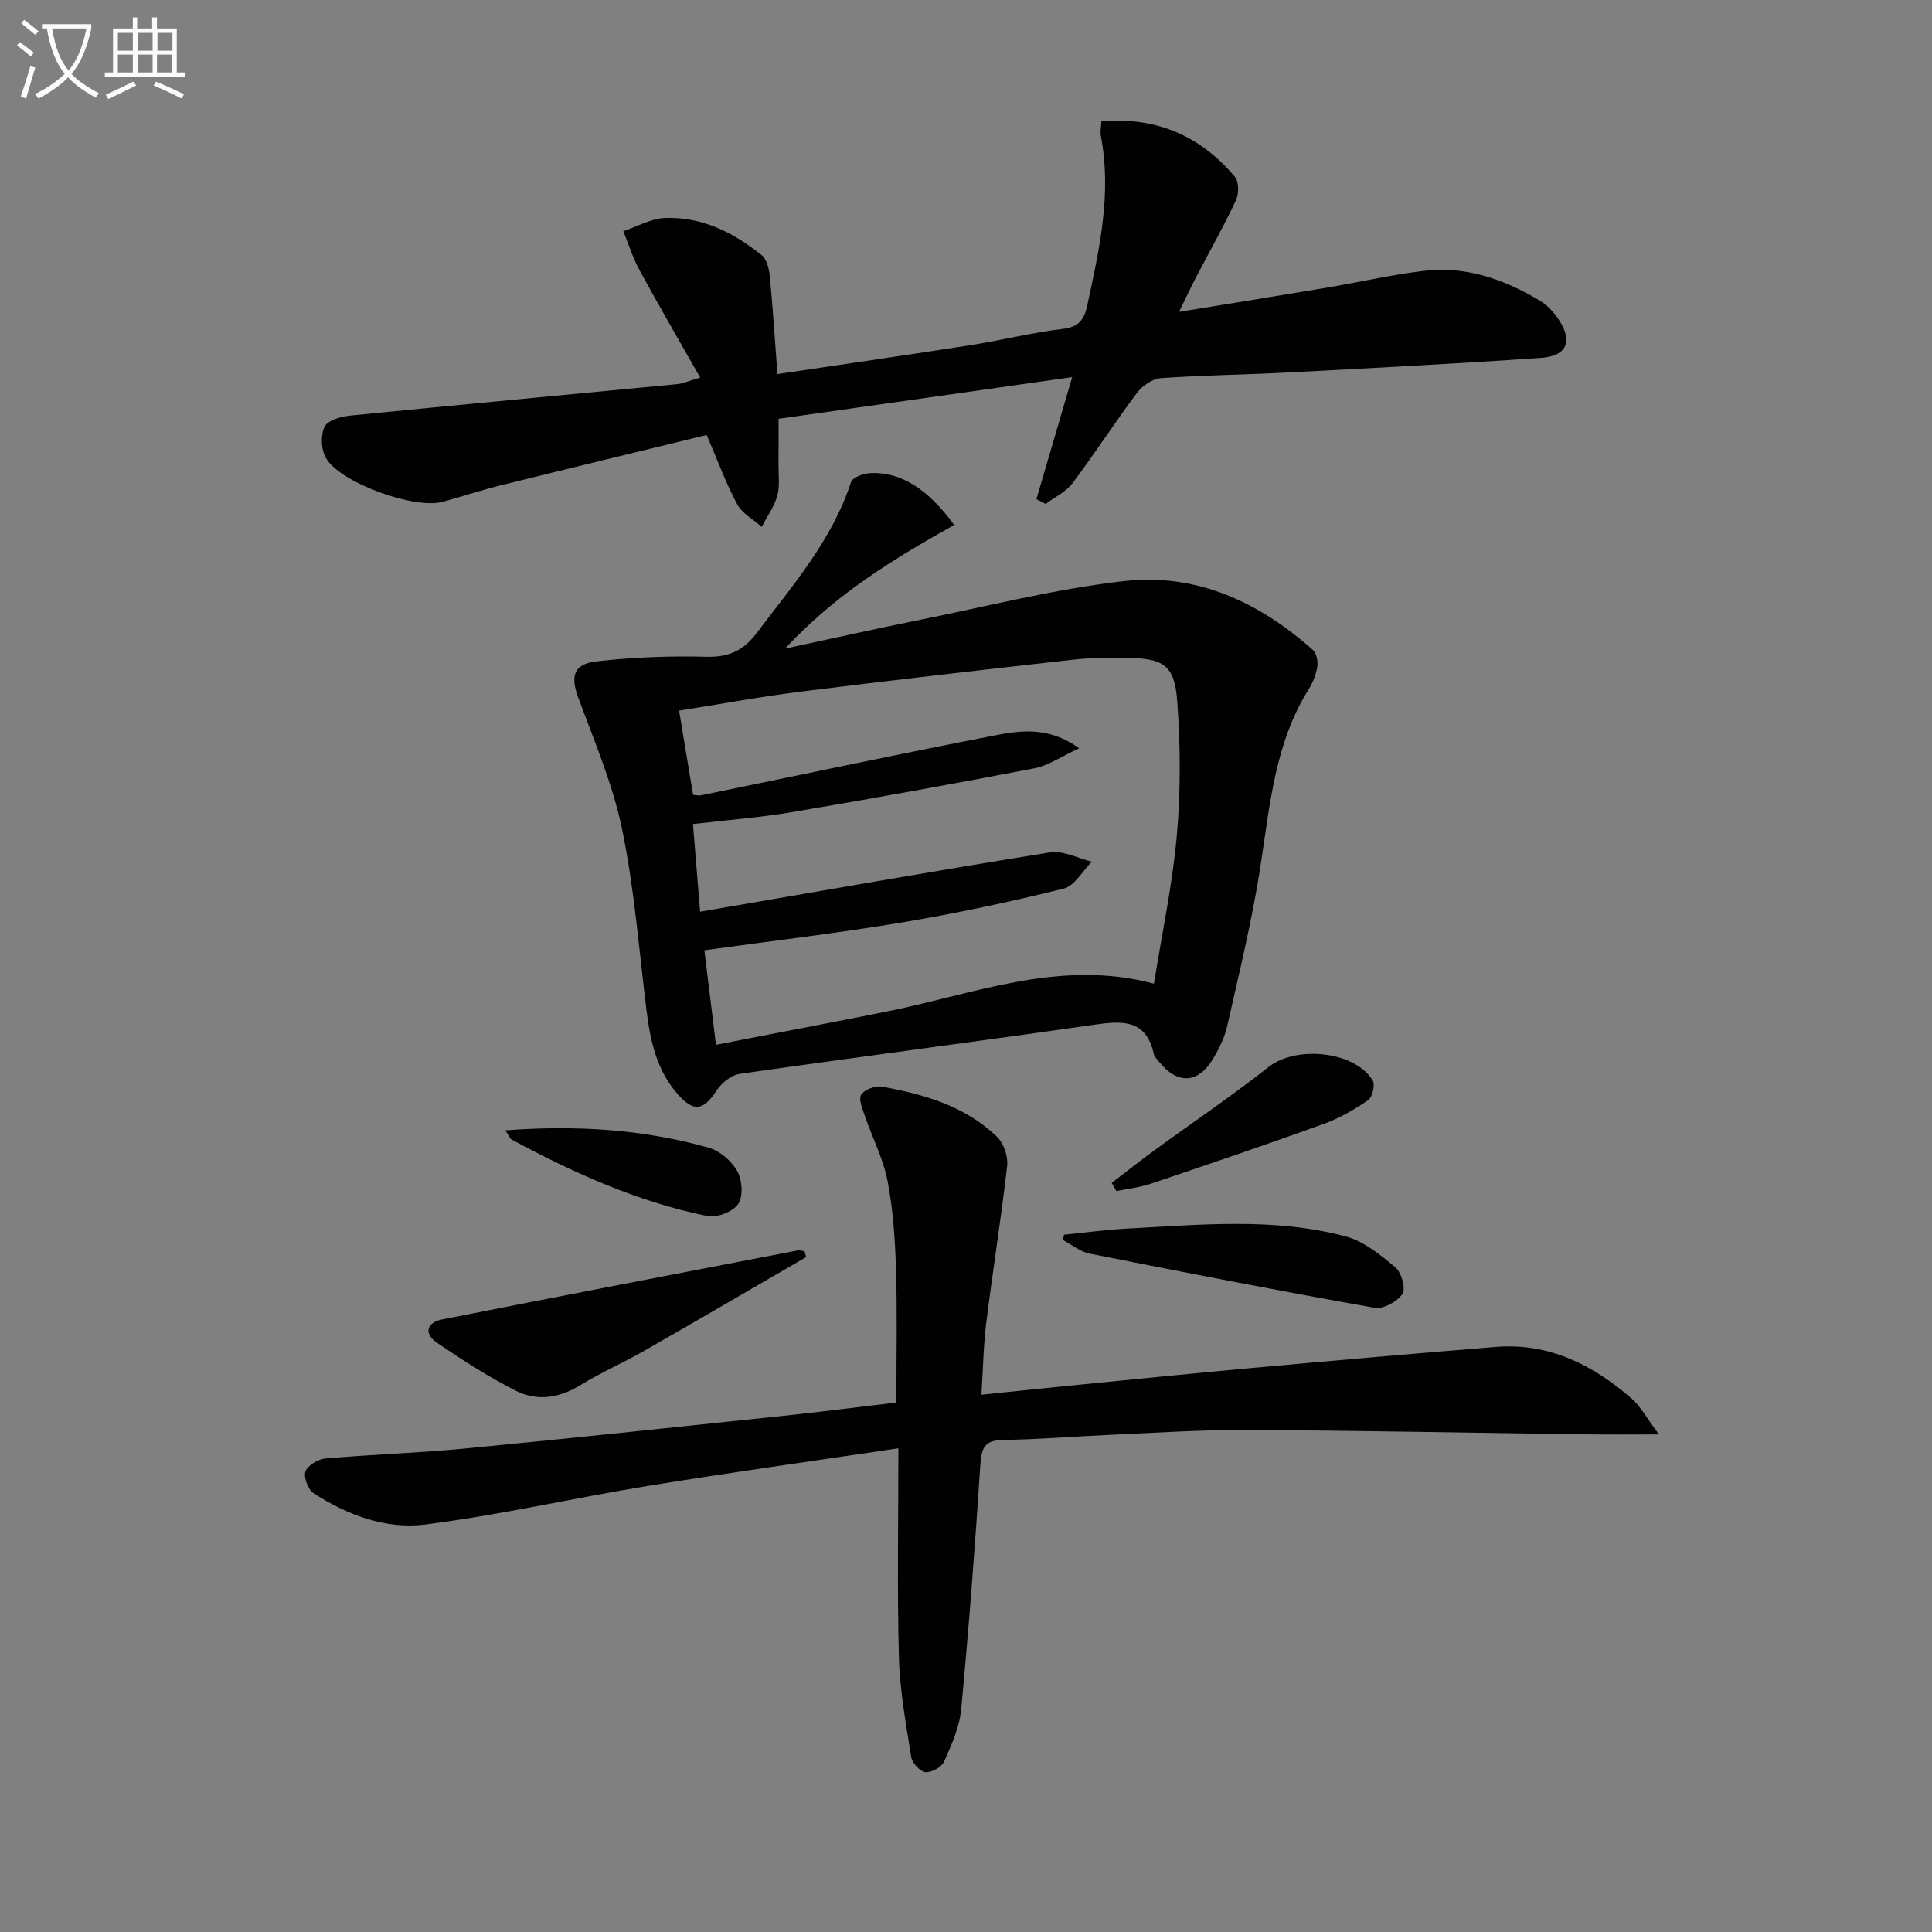
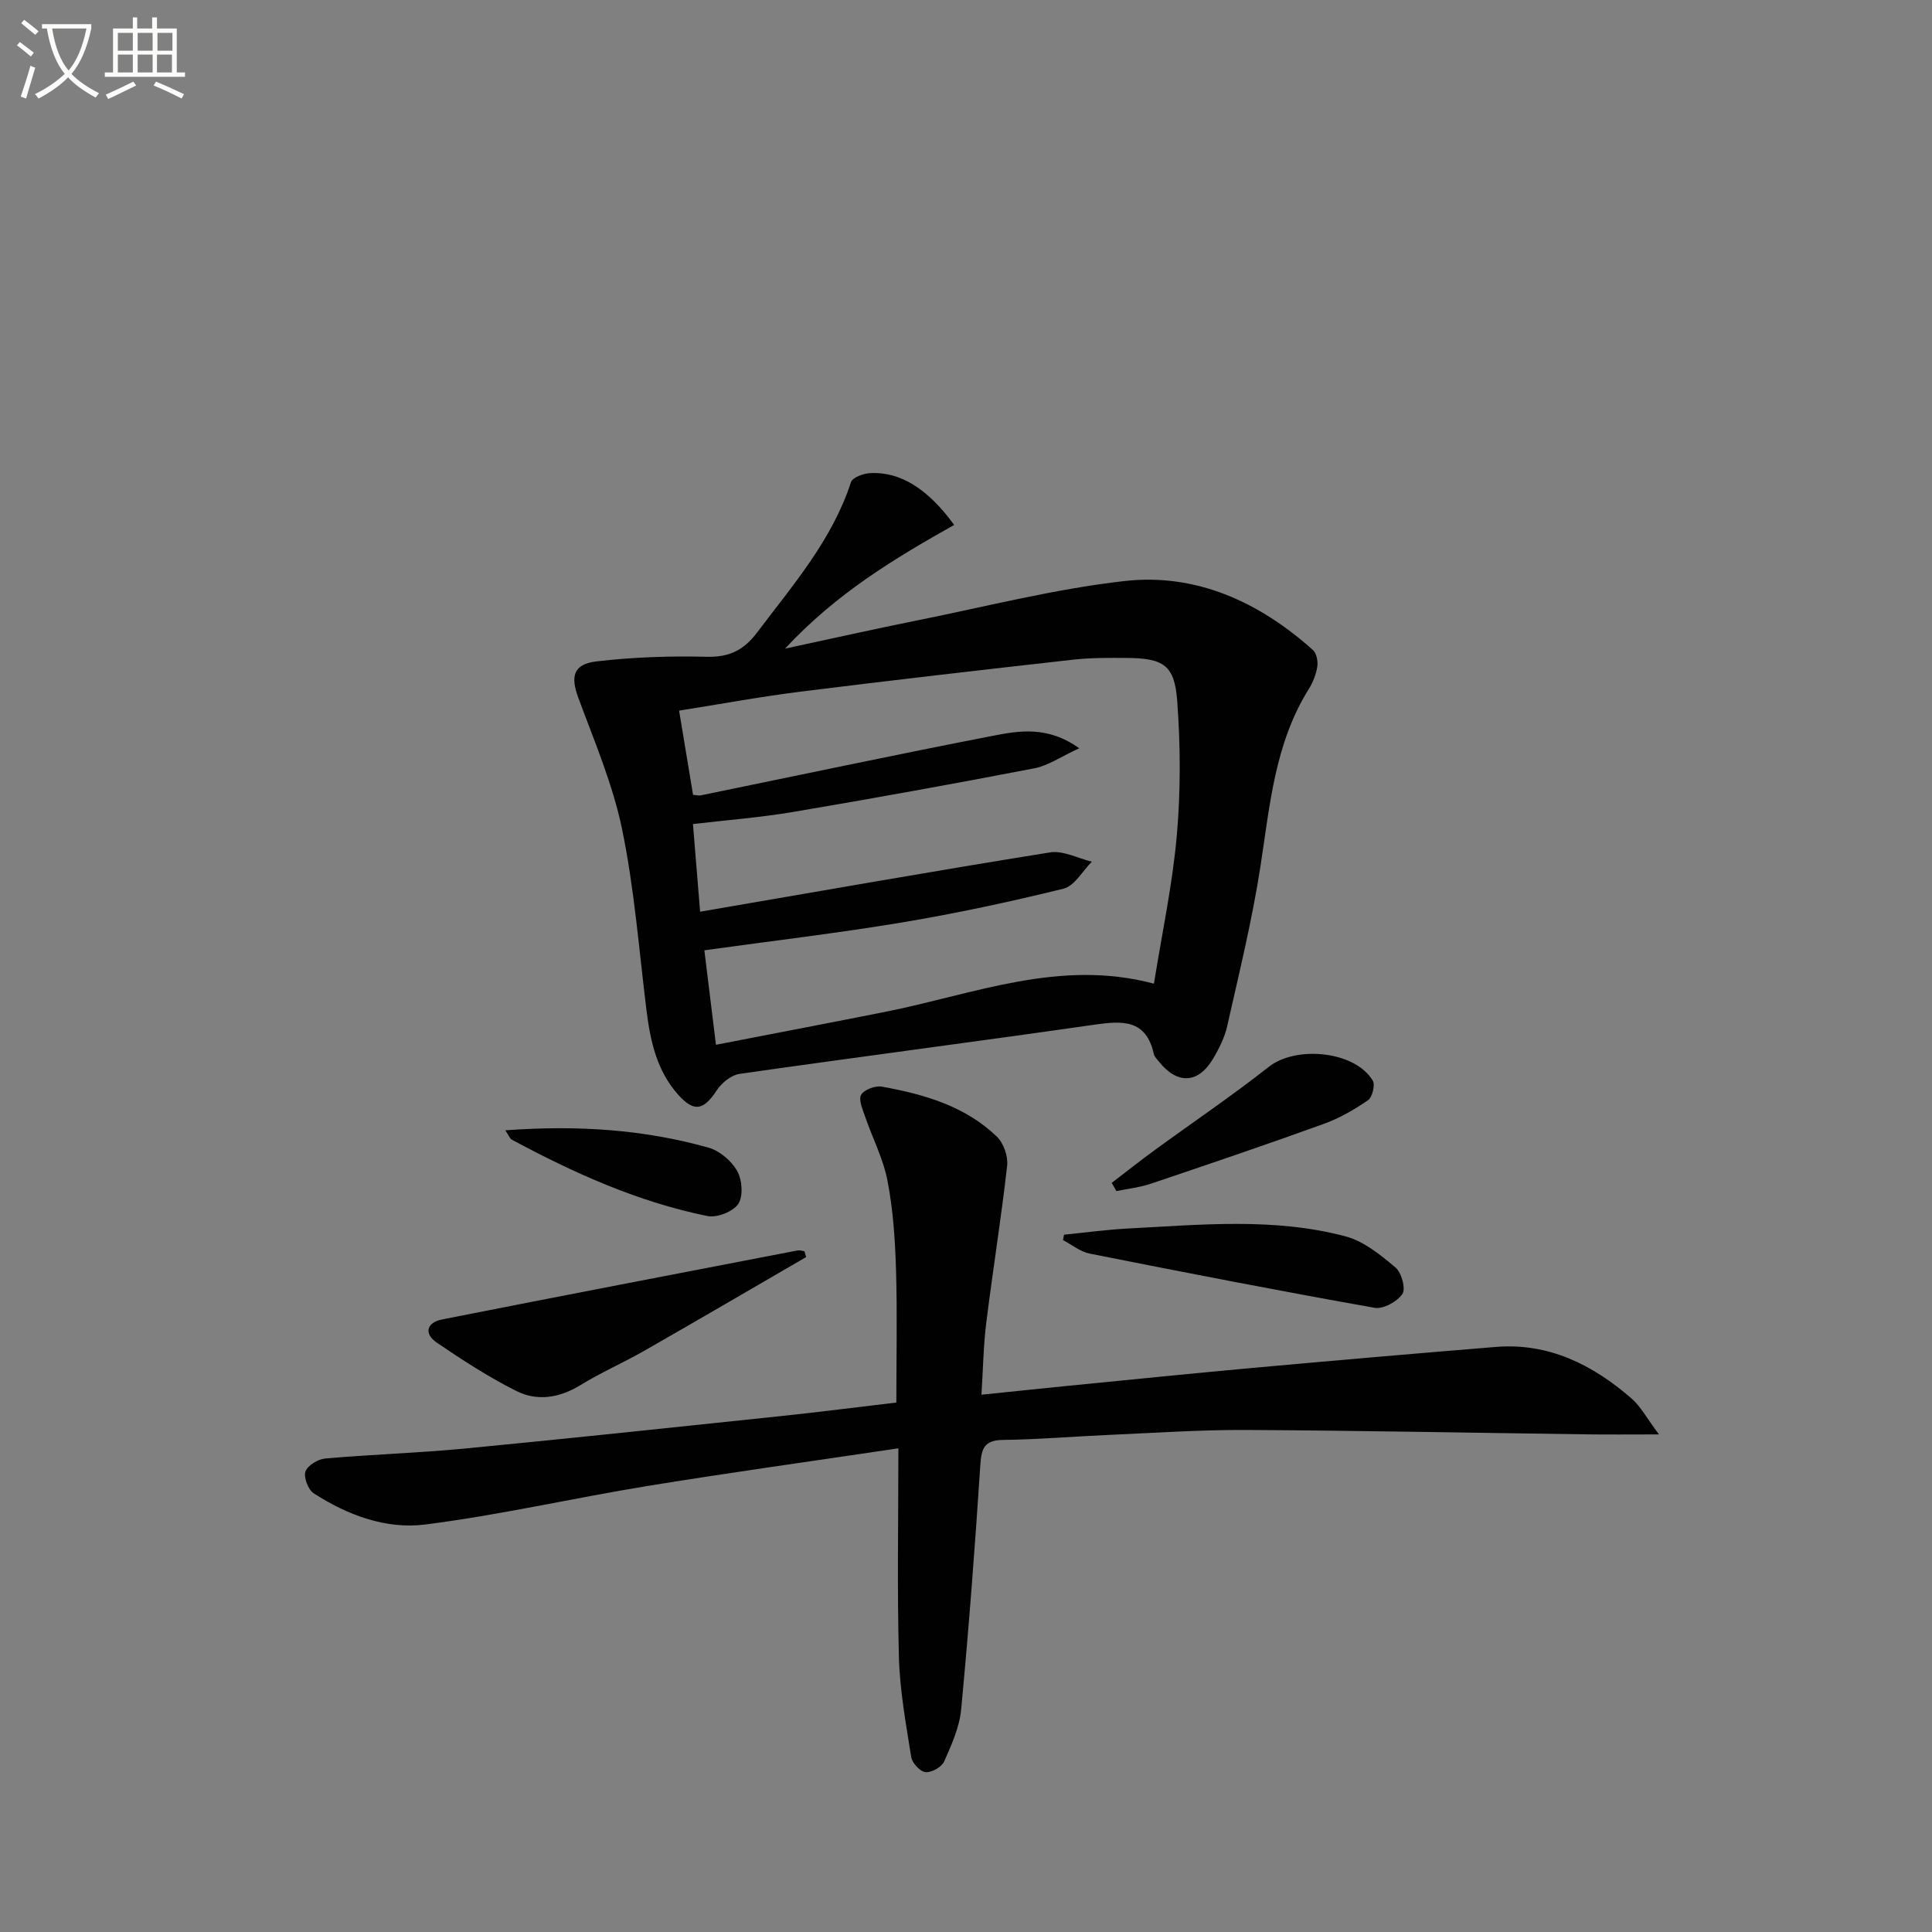
<svg xmlns="http://www.w3.org/2000/svg" enable-background="new 0 0 400 400" viewBox="0 0 400 400">
  <rect x="0" y="0" width="400" height="400" fill="#808080" stroke="none" />
  <path d="m6.4 11.7c-1-.8-1.9-1.6-2.9-2.3l.6-.7c.9.7 1.9 1.4 2.9 2.2zm-2.1 8.3c.7-2.1 1.4-4.2 2-6.4.2.1.6.3 1 .4-.7 2.3-1.3 4.4-1.9 6.4zm3-12.8c-1.1-.9-2.1-1.7-2.9-2.4l.6-.7c1 .8 2 1.5 3 2.4zm1.4-1.3v-.9h10.2v.9c-.9 4.2-2.3 7.3-4.1 9.4 1.3 1.4 3.2 2.7 5.7 4-.2.2-.4.5-.7.9-2.5-1.4-4.4-2.7-5.7-4.2-1.4 1.5-3.5 3-6.1 4.4 0 0 0 0-.1-.1-.3-.4-.5-.7-.7-.8 2.7-1.3 4.7-2.8 6.2-4.2-1.8-2.2-3-5.3-3.7-9.4zm9.2 0h-7.1c.6 3.8 1.7 6.7 3.4 8.7 1.7-2 2.9-4.8 3.7-8.7z" fill="#fbfcfa" />
  <path d="m31.6 3.6h.9v2.3h4.1v9.1h1.7v.9h-16.6v-.9h1.7v-9.1h4.1v-2.3h.9v2.3h3.1v-2.3zm-4 13.3.6.8c-1.9.9-3.8 1.9-5.8 2.8-.2-.3-.3-.6-.5-.9 2-.9 3.9-1.8 5.7-2.7zm-3.2-10.1v3.7h3.1v-3.7zm0 4.5v3.7h3.1v-3.7zm4.1-4.5v3.7h3.1v-3.7zm0 4.5v3.7h3.1v-3.7zm9.1 9.1c-2.1-1.1-4.1-2-5.8-2.7l.5-.8c2.2.9 4.1 1.8 5.8 2.6zm-1.9-13.6h-3.1v3.7h3.1zm-3.2 4.5v3.7h3.1v-3.7z" fill="#fbfcfa" />
  <g fill="#010101">
    <path d="m197.55 108.68c-12.42 6.99-24.35 14.15-35.02 25.61 10.06-2.16 18.66-4.09 27.31-5.83 14.3-2.87 28.52-6.53 42.96-8.16 14.89-1.68 27.93 4.35 39.03 14.28.76.68 1.07 2.35.9 3.45-.25 1.6-.9 3.25-1.76 4.63-7.03 11.23-8.05 24.01-10 36.66-1.71 11.12-4.41 22.09-6.88 33.08-.53 2.38-1.69 4.7-2.95 6.82-3.08 5.16-7.38 5.33-11.16.62-.41-.52-.97-1.04-1.1-1.64-1.6-7.19-6.49-6.88-12.3-6.05-24.47 3.52-49 6.68-73.48 10.19-1.73.25-3.71 1.88-4.72 3.42-2.72 4.15-4.7 4.57-8.02.83-4.39-4.94-5.72-11.07-6.51-17.41-1.55-12.52-2.51-25.16-5.05-37.48-1.92-9.31-5.75-18.25-9.07-27.24-1.62-4.39-1.08-6.95 3.74-7.52 7.55-.89 15.23-1.15 22.83-.96 4.67.11 7.66-1.33 10.45-5.03 7.4-9.82 15.52-19.11 19.44-31.13.32-.98 2.6-1.81 4.01-1.87 6.18-.31 11.88 3.21 17.35 10.73zm-51.72 88.07c.81 6.64 1.57 12.81 2.4 19.56 12.15-2.36 23.71-4.56 35.25-6.86 18.19-3.63 35.95-11 55.43-5.79 1.67-10.43 3.84-20.52 4.74-30.72.81-9.21.76-18.58.08-27.8-.55-7.48-2.85-8.86-10.5-8.92-3.66-.03-7.35-.05-10.97.35-18.8 2.11-37.6 4.26-56.37 6.61-8.33 1.04-16.59 2.57-25.29 3.95 1.05 6.32 1.98 11.94 2.89 17.43.9.08 1.25.19 1.55.12 20.15-4.13 40.27-8.41 60.46-12.33 5.51-1.07 11.39-2.11 17.94 2.57-3.82 1.76-6.43 3.6-9.28 4.15-16.6 3.2-33.25 6.21-49.92 9.03-6.79 1.15-13.69 1.68-20.77 2.51.53 6.54 1.03 12.61 1.48 18.15 24.43-4.19 48.41-8.43 72.44-12.28 2.72-.44 5.77 1.23 8.67 1.92-1.94 1.93-3.59 5.03-5.87 5.59-11.06 2.73-22.24 5.12-33.48 7-13.22 2.2-26.56 3.77-40.88 5.76z" />
-     <path d="m228.02 25.11c11.56-.96 20.58 3.1 27.66 11.51.85 1.01.83 3.51.21 4.85-2.54 5.41-5.49 10.63-8.26 15.93-1.05 2.02-2.01 4.08-3.53 7.17 10.86-1.77 20.66-3.34 30.46-4.99 6.71-1.13 13.37-2.66 20.11-3.49 8.77-1.08 16.76 1.73 24.18 6.18 1.52.91 2.85 2.38 3.85 3.87 3 4.51 1.75 7.59-3.69 7.96-17.57 1.2-35.16 2.12-52.75 3.04-8.64.45-17.3.53-25.92 1.15-1.74.13-3.84 1.59-4.95 3.07-4.59 6.11-8.73 12.56-13.33 18.67-1.36 1.81-3.69 2.89-5.57 4.31-.64-.33-1.28-.67-1.91-1 2.33-7.95 4.65-15.89 7.4-25.26-21.05 2.99-40.7 5.78-60.79 8.63 0 3.61.02 6.55-.01 9.5-.02 2.17.31 4.44-.26 6.46-.64 2.26-2.11 4.28-3.21 6.41-1.73-1.53-4.05-2.75-5.08-4.67-2.34-4.36-4.05-9.07-6.32-14.35-14.15 3.45-28.43 6.9-42.7 10.44-4.02 1-7.97 2.3-11.96 3.4-5.8 1.59-21.23-3.93-24.18-9.09-.98-1.71-1.11-4.64-.31-6.4.6-1.31 3.29-2.15 5.13-2.34 22.64-2.26 45.3-4.36 67.94-6.54 1.13-.11 2.21-.62 4.74-1.35-4.38-7.71-8.59-14.94-12.59-22.29-1.38-2.53-2.23-5.34-3.33-8.02 2.87-.96 5.71-2.62 8.61-2.74 7.64-.3 14.21 3.02 20.03 7.69 1.05.85 1.53 2.8 1.68 4.31.64 6.56 1.05 13.14 1.59 20.32 13.8-2.06 26.9-3.94 39.99-5.99 6.39-1 12.71-2.6 19.12-3.37 3.37-.41 4.42-1.98 5.05-4.92 2.49-11.55 5.09-23.07 2.8-35-.16-.79.04-1.65.1-3.06z" />
    <path d="m186 299.86c-17.81 2.65-34.89 5.02-51.91 7.79-15.39 2.51-30.64 6.03-46.1 7.99-8.08 1.02-16.06-1.96-23.03-6.46-1.15-.74-2.13-3.29-1.72-4.51.43-1.26 2.59-2.57 4.1-2.7 9.6-.85 19.26-1.14 28.85-2.06 21.83-2.1 43.64-4.43 65.45-6.72 7.91-.83 15.81-1.85 23.94-2.81 0-9.4.2-18.49-.07-27.56-.19-6.13-.6-12.33-1.76-18.34-.88-4.58-3.13-8.89-4.66-13.36-.5-1.47-1.39-3.49-.79-4.47.65-1.07 2.93-1.92 4.29-1.67 8.73 1.57 17.22 4.01 23.81 10.36 1.39 1.34 2.34 4.08 2.12 6.02-1.23 10.87-2.98 21.69-4.33 32.55-.59 4.73-.65 9.52-.99 14.85 6.22-.64 11.92-1.24 17.63-1.81 12.73-1.25 25.45-2.55 38.19-3.71 16.87-1.53 33.75-2.99 50.64-4.37 11.01-.9 20.08 3.69 28.11 10.65 1.91 1.65 3.16 4.07 5.7 7.46-5.89 0-10.28.05-14.66-.01-23.59-.31-47.18-.79-70.78-.91-9.47-.05-18.95.61-28.43 1.02-7.31.32-14.61.95-21.92 1.04-3.85.05-4.48 1.68-4.71 5.14-1.1 16.9-2.38 33.79-3.97 50.64-.35 3.69-1.99 7.34-3.52 10.79-.51 1.15-2.61 2.34-3.85 2.22-1.12-.11-2.77-1.88-2.97-3.11-1.09-6.87-2.36-13.78-2.55-20.7-.38-14.17-.11-28.32-.11-43.24z" />
    <path d="m166.91 260.26c-11.18 6.48-22.33 13.01-33.55 19.42-4.33 2.47-8.93 4.48-13.17 7.08-4.34 2.67-8.93 3.41-13.29 1.23-5.72-2.87-11.13-6.39-16.44-9.99-2.76-1.87-2.13-4.19 1.06-4.82 24.52-4.85 49.07-9.56 73.61-14.29.45-.09.94.1 1.42.17.13.4.25.8.36 1.2z" />
    <path d="m220.3 255.63c4.41-.44 8.82-1.05 13.24-1.28 15.07-.78 30.23-2.31 45.05 1.63 3.77 1 7.23 3.83 10.32 6.43 1.26 1.05 2.18 4.4 1.44 5.49-1.07 1.59-3.97 3.18-5.75 2.87-19.72-3.5-39.38-7.33-59.02-11.23-1.94-.39-3.67-1.84-5.5-2.8.07-.37.15-.74.22-1.11z" />
    <path d="m230.17 244.9c2.94-2.25 5.85-4.56 8.84-6.74 7.9-5.77 16.02-11.25 23.69-17.29 5.65-4.44 17.82-3.29 21.51 2.85.54.9-.08 3.46-.98 4.07-2.84 1.95-5.92 3.73-9.16 4.9-11.87 4.29-23.83 8.35-35.79 12.38-2.29.77-4.76 1.04-7.14 1.53-.31-.56-.64-1.13-.97-1.7z" />
    <path d="m104.62 234.02c14.78-1.09 28.58-.21 42.08 3.59 2.3.65 4.75 2.74 5.93 4.84 1.03 1.83 1.28 5.22.22 6.81-1.07 1.6-4.41 2.91-6.38 2.51-14.39-2.92-27.66-8.91-40.53-15.83-.36-.2-.53-.74-1.32-1.92z" />
  </g>
</svg>